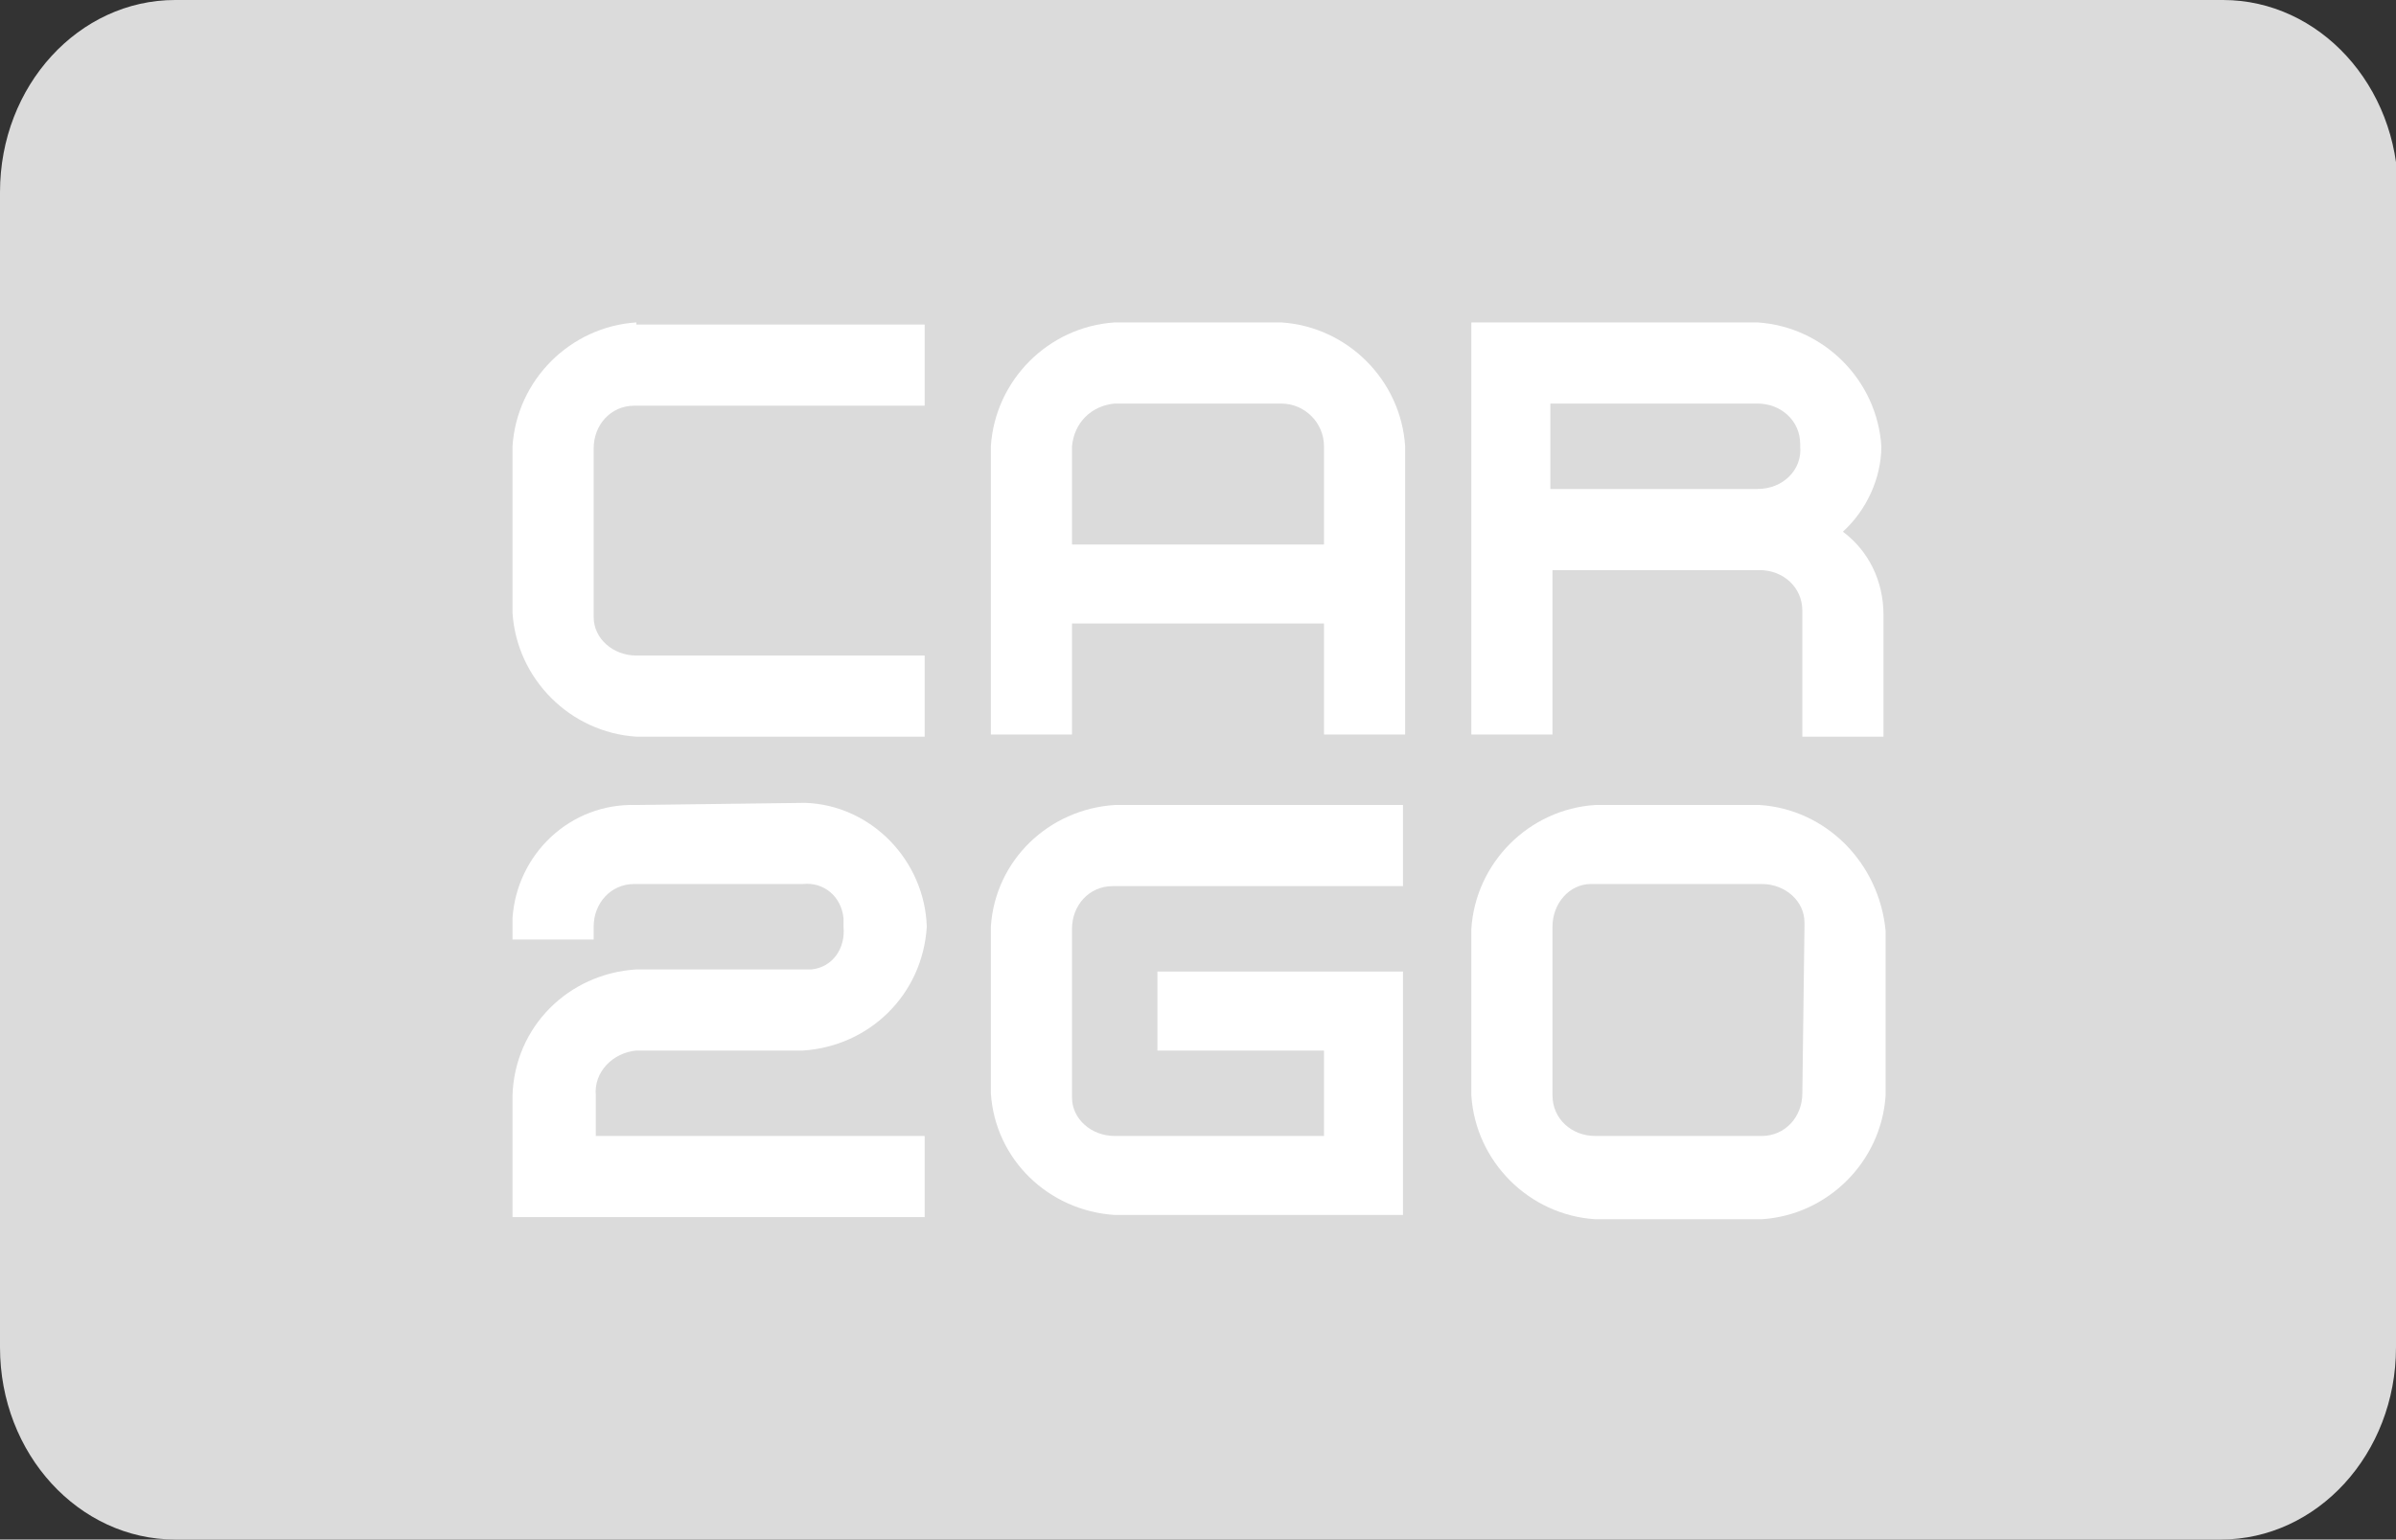
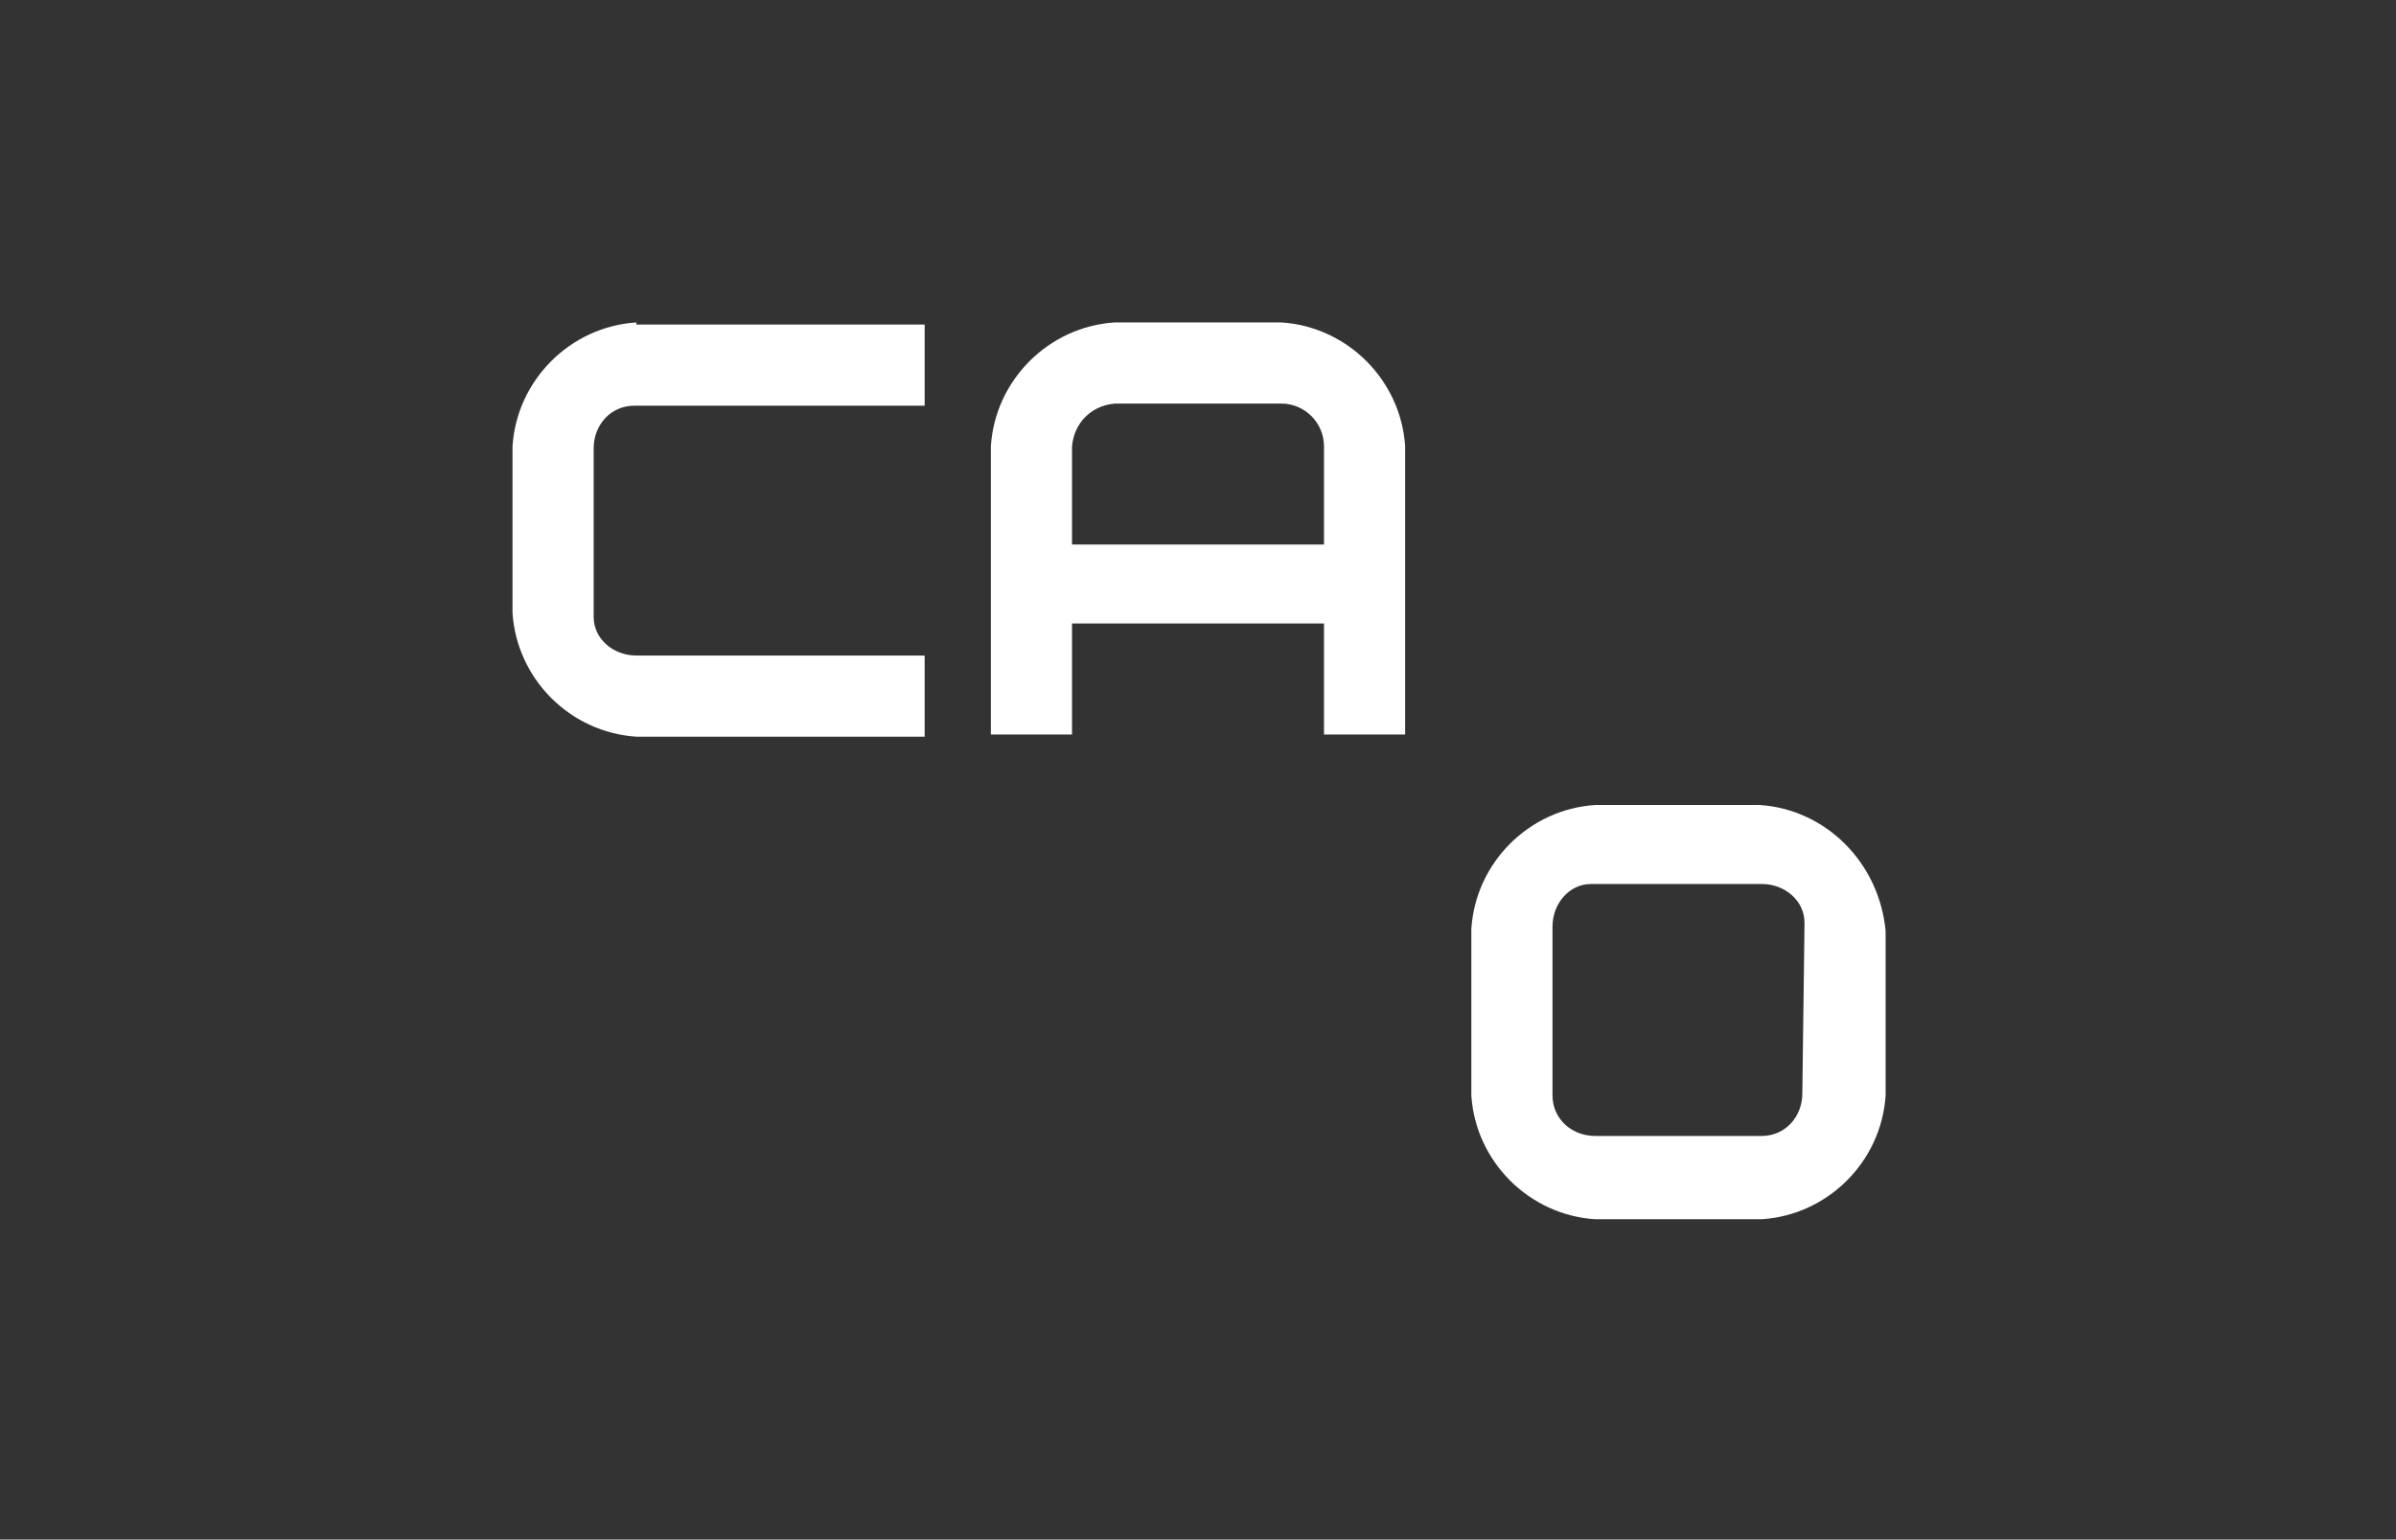
<svg xmlns="http://www.w3.org/2000/svg" version="1.1" id="Ebene_1" x="0px" y="0px" viewBox="0 0 112.2 72.1" style="enable-background:new 0 0 112.2 72.1;" xml:space="preserve">
  <rect x="0" y="0" width="112.2" height="72.1" fill="#333333" stroke="none" />
  <style type="text/css">
	.st0{fill:#DBDBDB;}
	.st1{fill:#FFFFFF;}
</style>
  <title>car2go</title>
  <g id="Ebene_2_1_">
    <g id="Ebene_1-2">
-       <path class="st0" d="M112.2,63.1c0,5-3.7,9-8.2,9H8.2c-4.5,0-8.2-4-8.2-9V9c0-5,3.7-9,8.2-9h95.9c4.5,0,8.2,4,8.2,9L112.2,63.1z" />
      <path class="st1" d="M29.8,15.1c-3.1,0.2-5.6,2.7-5.8,5.8v7.8c0.2,3.1,2.7,5.6,5.8,5.8h13.5v-3.8H29.8c-1.1,0-2-0.8-2-1.8    c0-0.1,0-0.1,0-0.2v-7.7c0-1.1,0.8-2,1.9-2c0,0,0.1,0,0.1,0h13.5v-3.8H29.8z" />
-       <path class="st1" d="M29.8,37.7c-3.1-0.1-5.6,2.3-5.8,5.3c0,0.1,0,0.3,0,0.4v0.6h3.8v-0.6c0-1.1,0.8-2,1.9-2c0,0,0.1,0,0.1,0h7.8    c1-0.1,1.8,0.6,1.9,1.6c0,0.1,0,0.3,0,0.4c0.1,1-0.5,1.9-1.5,2c-0.2,0-0.4,0-0.5,0h-7.7c-3.2,0.2-5.7,2.7-5.8,5.9V57h19.3v-3.8    H27.9v-1.9c-0.1-1.1,0.8-2,1.9-2.1c0,0,0.1,0,0.1,0h7.7c3.1-0.2,5.6-2.6,5.8-5.8c-0.1-3.1-2.6-5.7-5.7-5.8L29.8,37.7z" />
      <path class="st1" d="M62,25.5H50.2v-4.6c0.1-1.1,0.9-1.9,2-2H60c1.1,0,2,0.9,2,2V25.5z M60,15.1h-7.8c-3.1,0.2-5.6,2.7-5.8,5.8    v13.5h3.8v-5.2H62v5.2h3.8V20.9C65.6,17.8,63.1,15.3,60,15.1" />
-       <path class="st1" d="M52.2,37.7c-3.1,0.2-5.6,2.6-5.8,5.7v7.8c0.2,3.1,2.7,5.5,5.8,5.7h13.5V45.5H54.2v3.7H62v4h-9.8    c-1.1,0-2-0.8-2-1.8c0,0,0-0.1,0-0.1v-7.8c0-1.1,0.8-2,1.9-2c0,0,0.1,0,0.1,0h13.5v-3.8H52.2z" />
-       <path class="st1" d="M82.3,22.9h-9.7v-4h9.7c1.1,0,2,0.8,2,1.9c0,0,0,0.1,0,0.1C84.4,22,83.5,22.9,82.3,22.9    C82.4,22.9,82.3,22.9,82.3,22.9 M86.3,24.9c1.1-1,1.8-2.5,1.8-4c-0.2-3.1-2.7-5.6-5.8-5.8H68.9v19.3h3.8v-7.7h9.7    c1.1,0,2,0.8,2,1.9c0,0,0,0.1,0,0.1v5.8h3.8v-5.7C88.2,27.2,87.5,25.8,86.3,24.9" />
      <path class="st1" d="M84.4,51.2c0,1.1-0.8,2-1.9,2c0,0-0.1,0-0.1,0h-7.7c-1.1,0-2-0.8-2-1.9c0,0,0-0.1,0-0.1v-7.8    c0-1.1,0.8-2,1.8-2c0.1,0,0.1,0,0.2,0h7.8c1.1,0,2,0.8,2,1.8c0,0.1,0,0.1,0,0.2L84.4,51.2z M82.4,37.7h-7.7    c-3.1,0.2-5.6,2.7-5.8,5.8v7.8c0.2,3.1,2.7,5.6,5.8,5.8h7.8c3.1-0.2,5.6-2.7,5.8-5.8v-7.7C88,40.4,85.5,37.9,82.4,37.7" />
    </g>
  </g>
</svg>